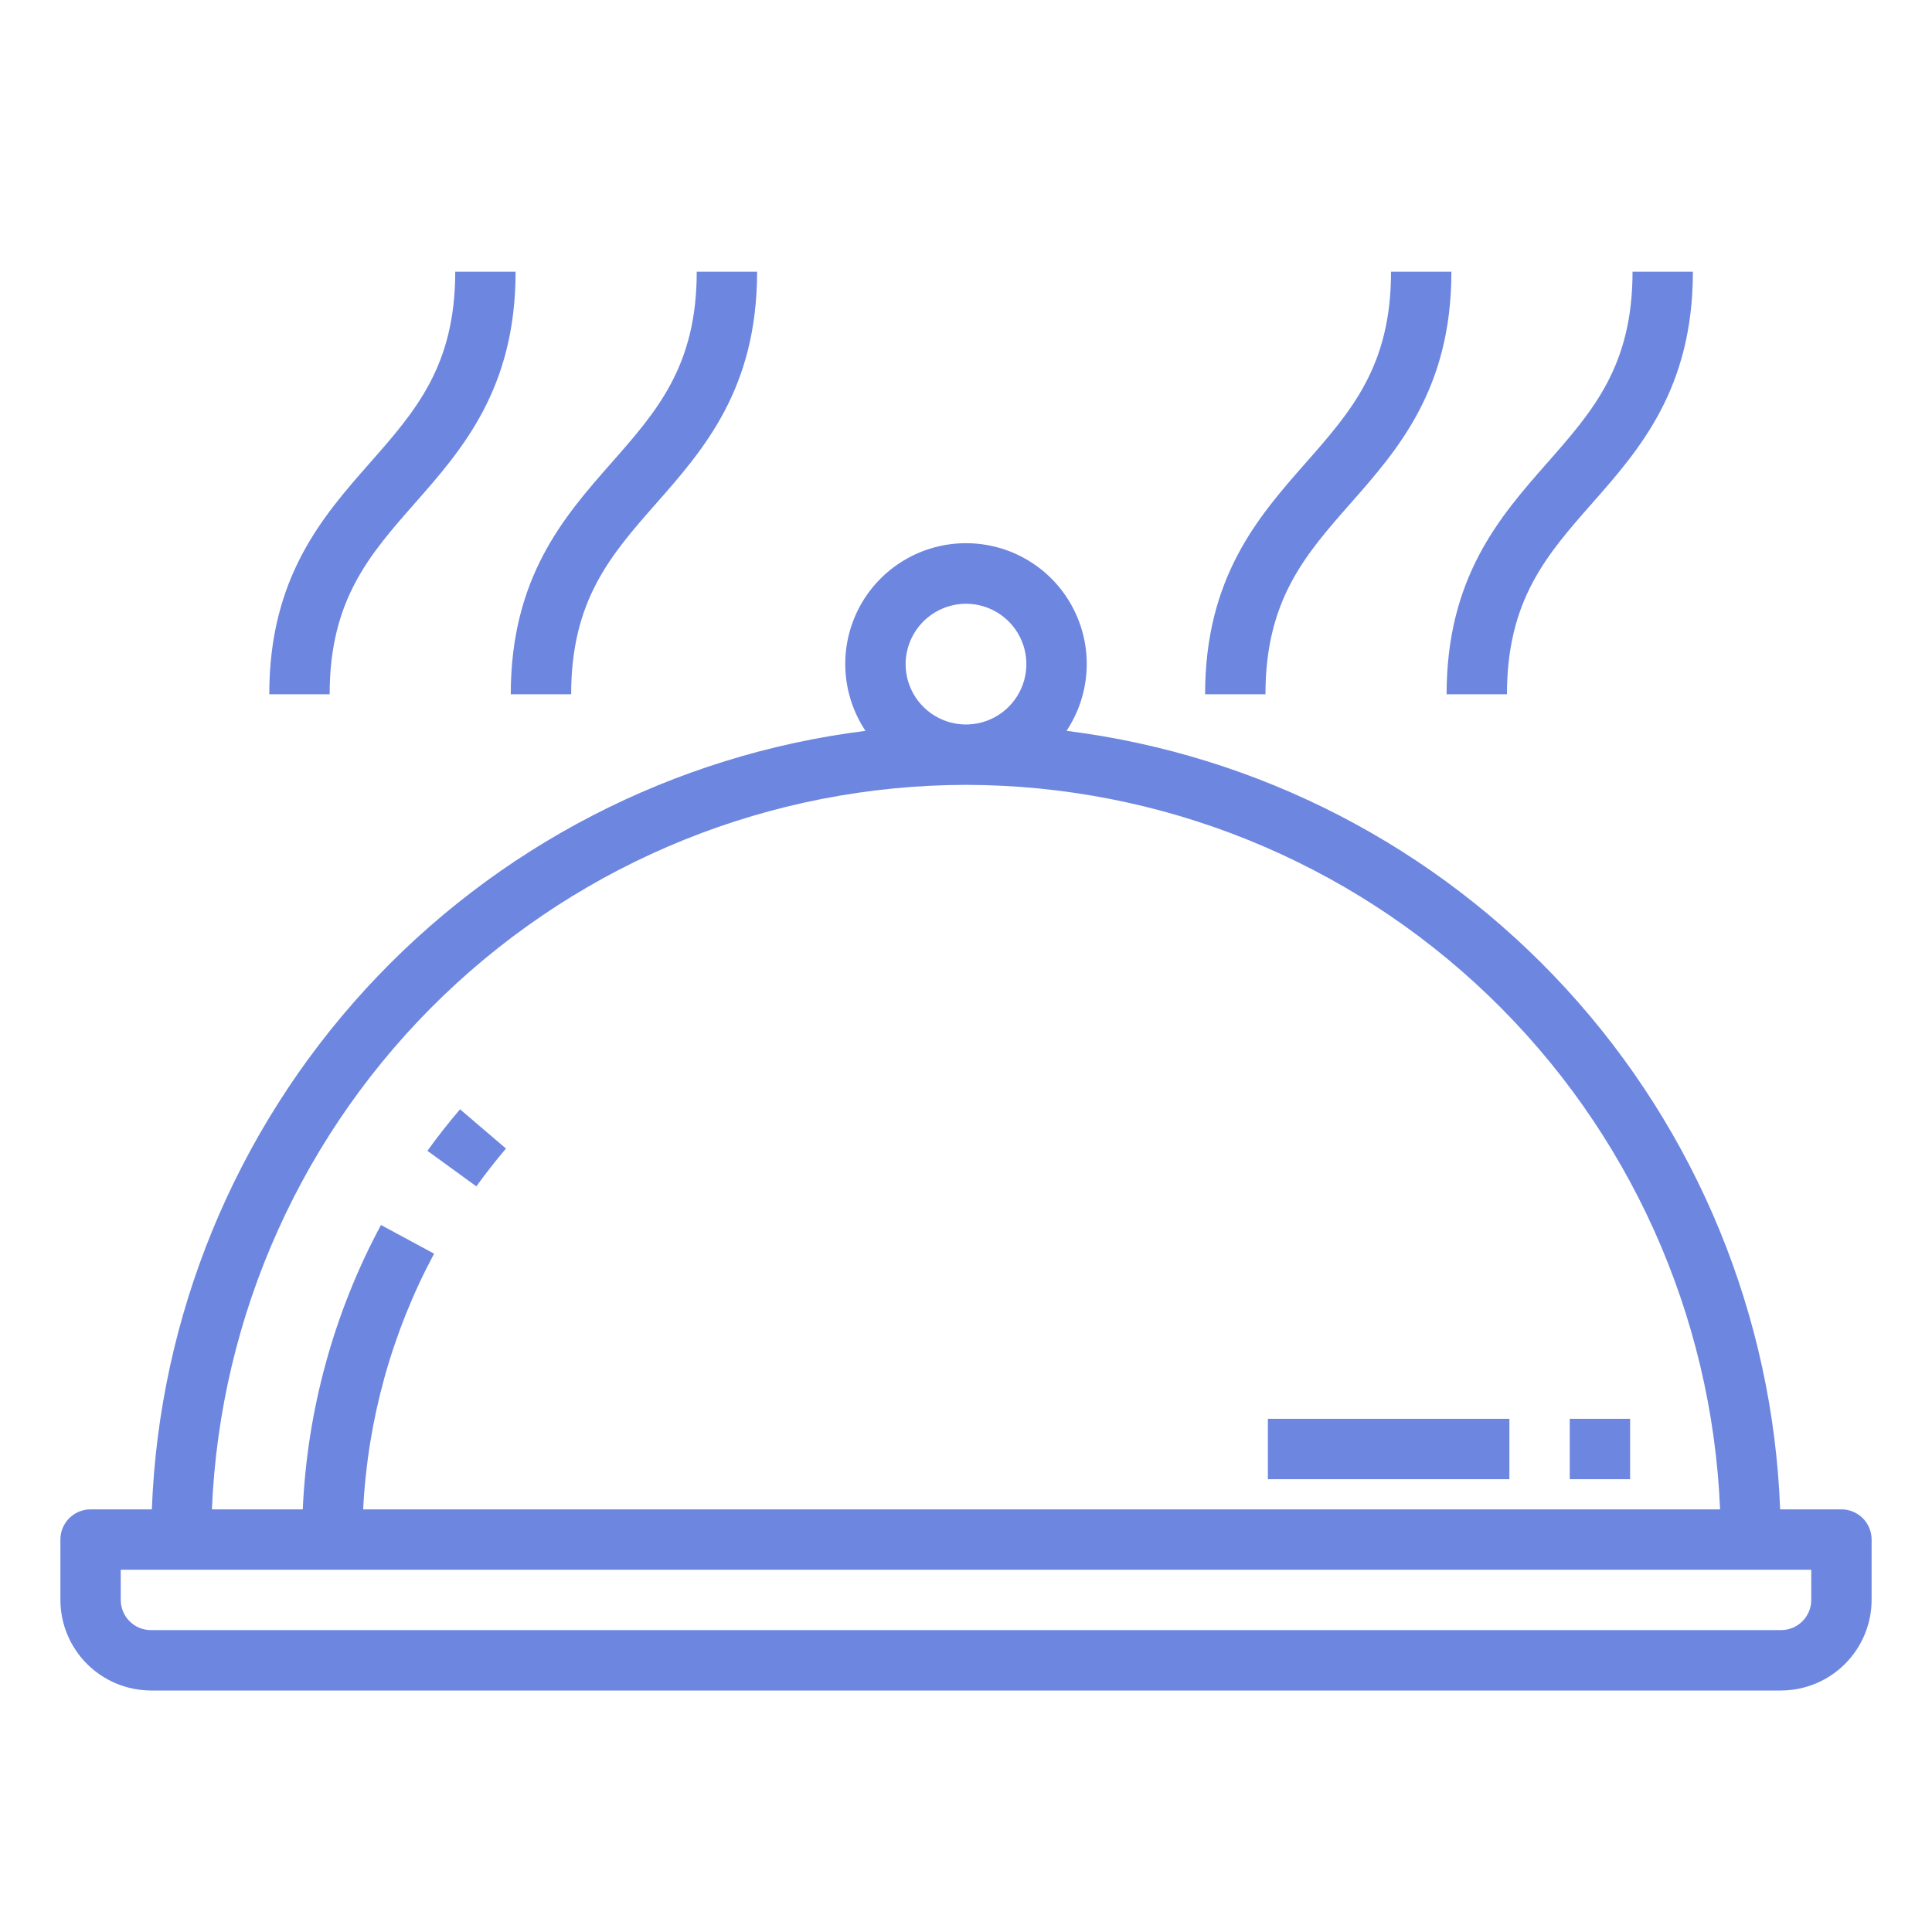
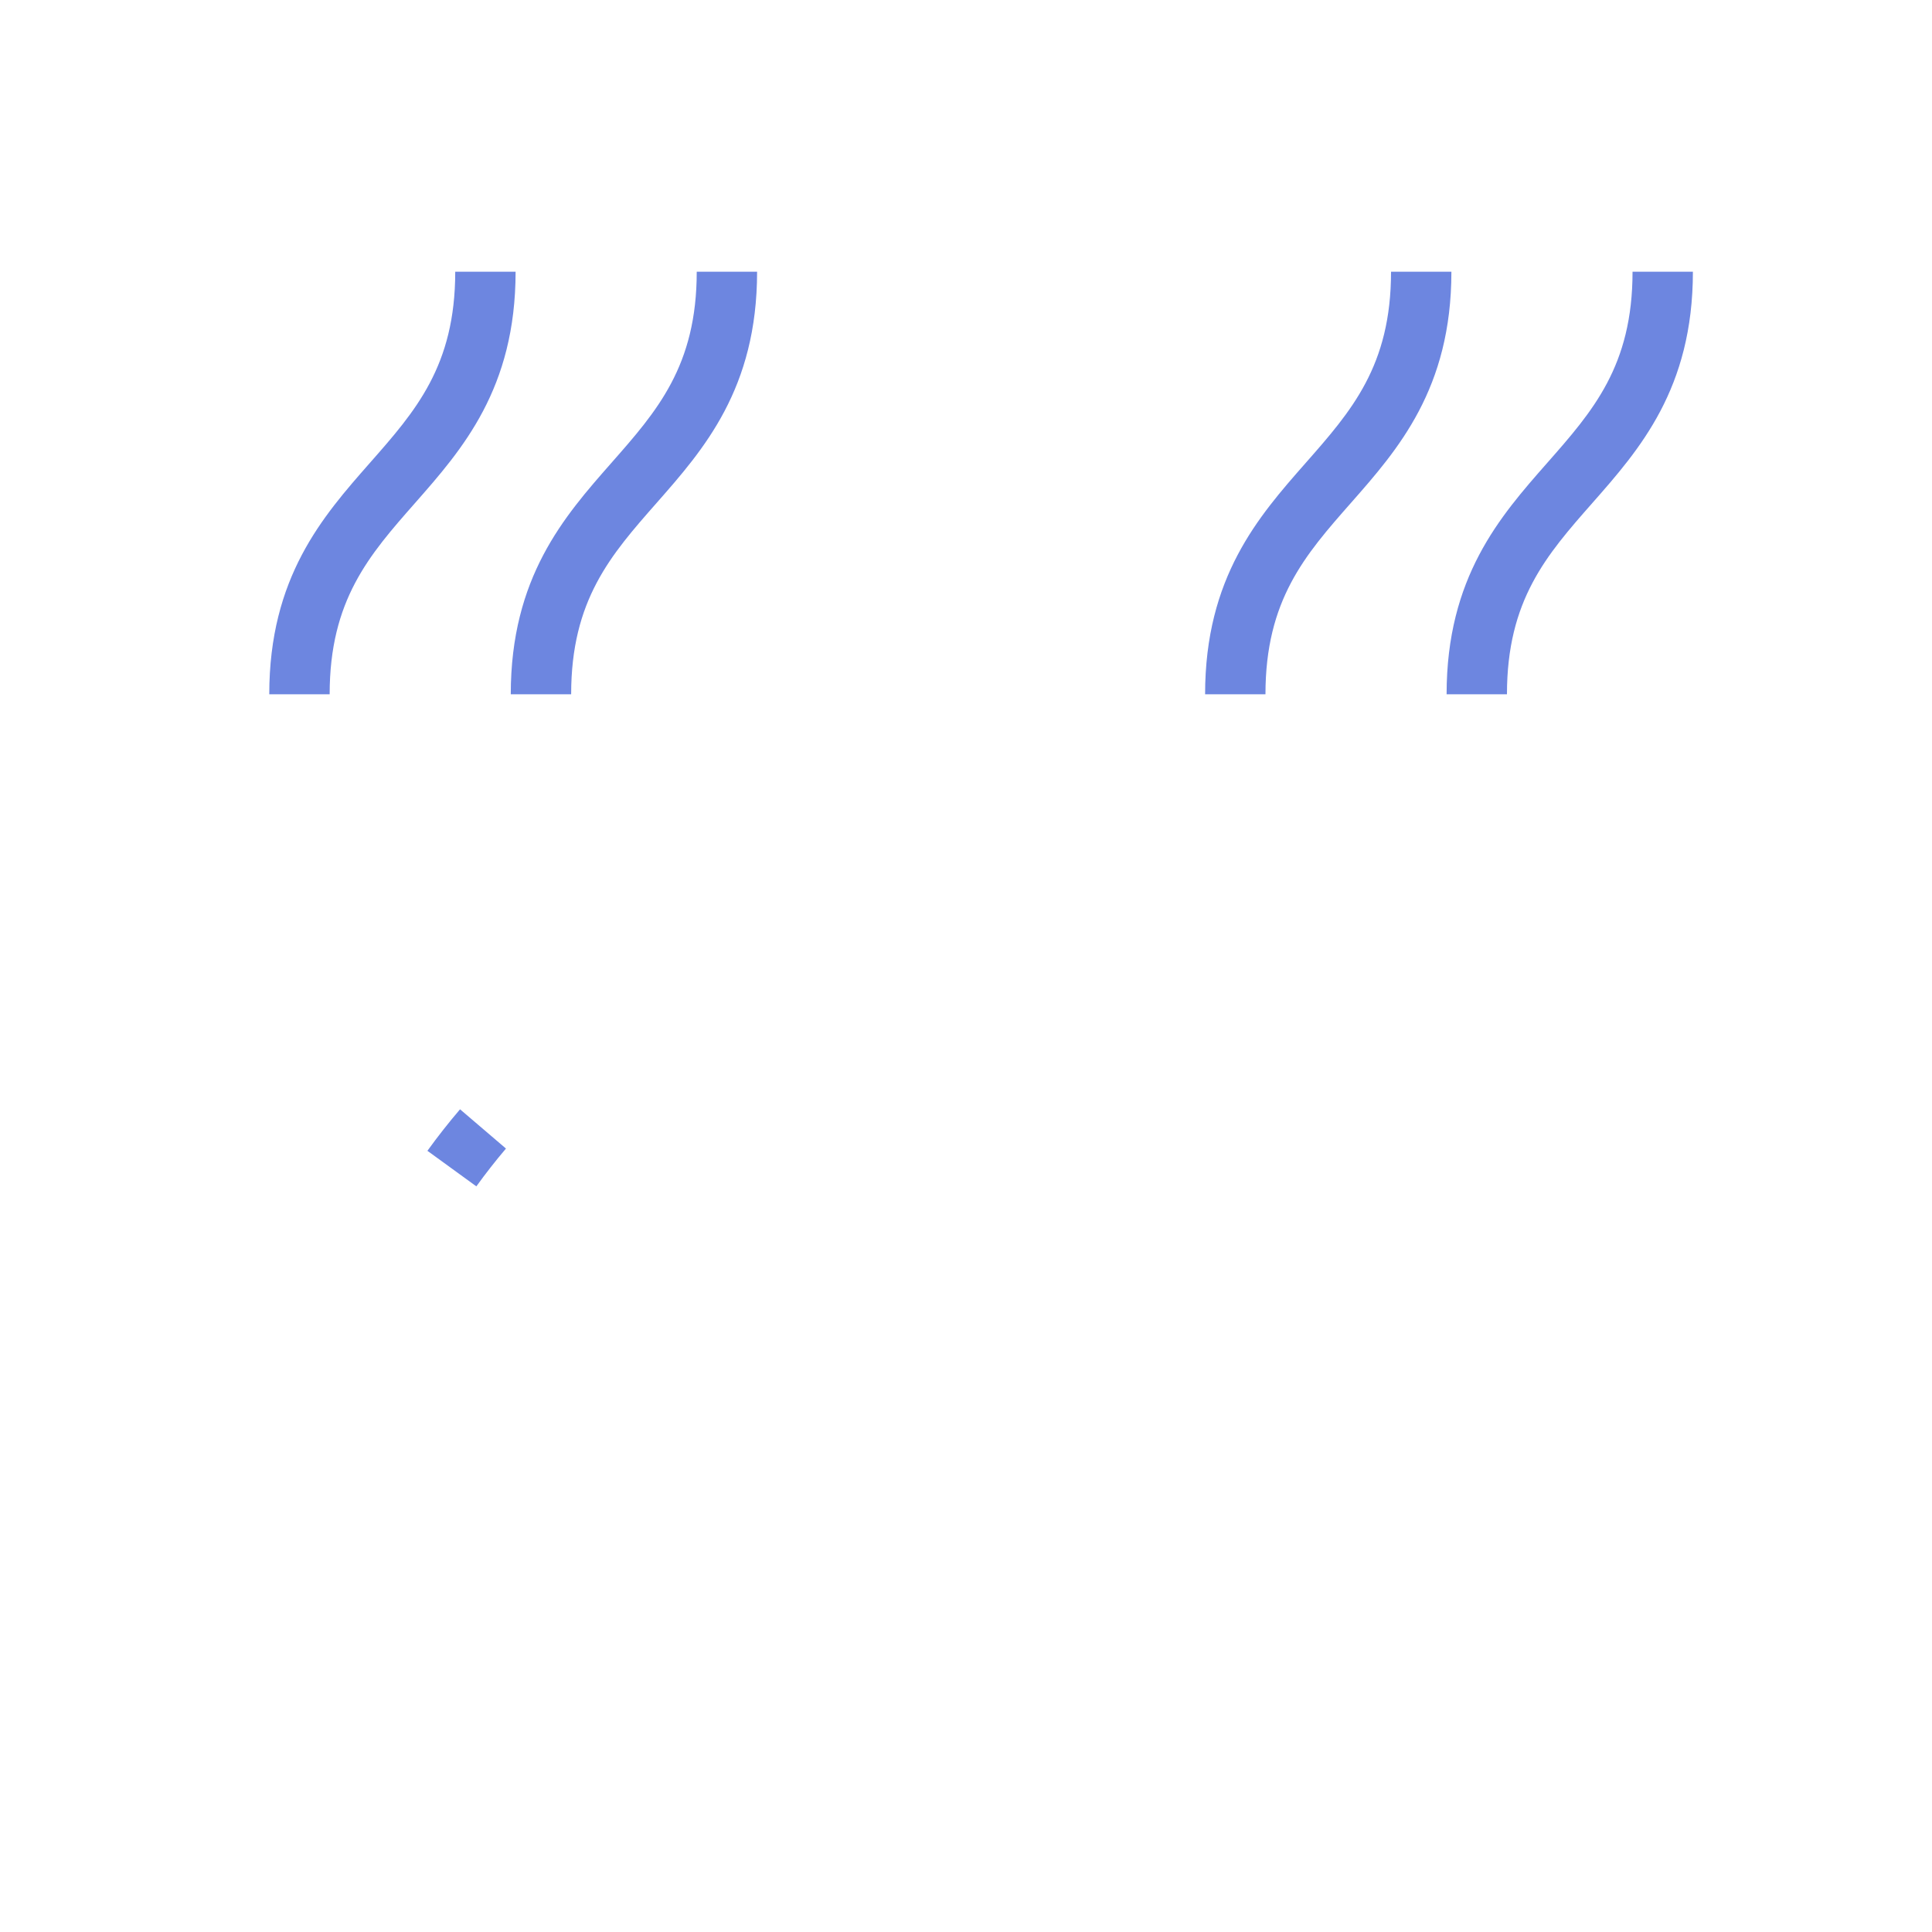
<svg xmlns="http://www.w3.org/2000/svg" width="70" height="70" viewBox="0 0 70 70" fill="none">
-   <path d="M66.719 54.687H64.498C64.233 47.683 61.487 41.001 56.751 35.834C52.015 30.668 45.597 27.352 38.642 26.48C39.081 25.82 39.332 25.055 39.37 24.264C39.408 23.474 39.23 22.688 38.856 21.99C38.483 21.292 37.927 20.709 37.248 20.302C36.568 19.895 35.792 19.681 35 19.681C34.208 19.681 33.432 19.895 32.752 20.302C32.073 20.709 31.517 21.292 31.143 21.99C30.77 22.688 30.592 23.474 30.63 24.264C30.668 25.055 30.919 25.82 31.358 26.48C24.403 27.352 17.985 30.668 13.249 35.834C8.513 41.001 5.767 47.683 5.502 54.687H3.281C2.991 54.687 2.713 54.803 2.508 55.008C2.303 55.213 2.188 55.491 2.188 55.781V57.969C2.19 58.838 2.537 59.671 3.151 60.286C3.766 60.901 4.599 61.247 5.469 61.25H64.531C65.401 61.247 66.234 60.901 66.849 60.286C67.463 59.671 67.81 58.838 67.812 57.969V55.781C67.812 55.491 67.697 55.213 67.492 55.008C67.287 54.803 67.009 54.687 66.719 54.687ZM35 21.875C35.433 21.875 35.856 22.003 36.215 22.244C36.575 22.484 36.855 22.826 37.021 23.225C37.187 23.625 37.23 24.065 37.145 24.489C37.061 24.913 36.853 25.303 36.547 25.609C36.241 25.915 35.851 26.123 35.427 26.208C35.002 26.292 34.563 26.249 34.163 26.083C33.763 25.918 33.422 25.637 33.181 25.278C32.941 24.918 32.812 24.495 32.812 24.062C32.814 23.483 33.045 22.927 33.455 22.517C33.865 22.108 34.42 21.877 35 21.875ZM35 28.437C42.06 28.447 48.843 31.183 53.934 36.074C59.025 40.965 62.03 47.633 62.322 54.687H13.158C13.319 51.447 14.197 48.283 15.728 45.423L13.803 44.384C12.098 47.563 11.13 51.084 10.97 54.687H7.678C7.97 47.633 10.975 40.965 16.066 36.074C21.157 31.183 27.94 28.447 35 28.437ZM65.625 57.969C65.625 58.259 65.51 58.537 65.305 58.742C65.1 58.947 64.821 59.062 64.531 59.062H5.469C5.179 59.062 4.9 58.947 4.695 58.742C4.49 58.537 4.375 58.259 4.375 57.969V56.875H65.625V57.969Z" fill="#6D86E0" />
  <path d="M18.332 41.614L16.668 40.192C16.258 40.673 15.861 41.176 15.486 41.696L17.259 42.984C17.6 42.512 17.958 42.055 18.332 41.614Z" fill="#6D86E0" />
-   <path d="M45.938 51.406H54.688V53.594H45.938V51.406Z" fill="#6D86E0" />
-   <path d="M56.875 51.406H59.062V53.594H56.875V51.406Z" fill="#6D86E0" />
  <path d="M15.04 18.223C16.747 16.283 18.681 14.084 18.681 9.844H16.494C16.494 13.259 15.06 14.889 13.397 16.777C11.69 18.717 9.756 20.916 9.756 25.156H11.944C11.944 21.741 13.378 20.111 15.04 18.223Z" fill="#6D86E0" />
  <path d="M20.694 25.156C20.694 21.741 22.128 20.111 23.79 18.223C25.497 16.283 27.431 14.084 27.431 9.844H25.244C25.244 13.259 23.81 14.889 22.147 16.777C20.44 18.717 18.506 20.916 18.506 25.156H20.694Z" fill="#6D86E0" />
  <path d="M48.946 18.223C50.654 16.283 52.587 14.084 52.587 9.844H50.4C50.4 13.259 48.966 14.889 47.304 16.777C45.596 18.717 43.663 20.916 43.663 25.156H45.85C45.85 21.741 47.284 20.111 48.946 18.223Z" fill="#6D86E0" />
  <path d="M54.6 25.156C54.6 21.741 56.034 20.111 57.696 18.223C59.404 16.283 61.337 14.084 61.337 9.844H59.15C59.15 13.259 57.716 14.889 56.054 16.777C54.346 18.717 52.413 20.916 52.413 25.156H54.6Z" fill="#6D86E0" />
</svg>